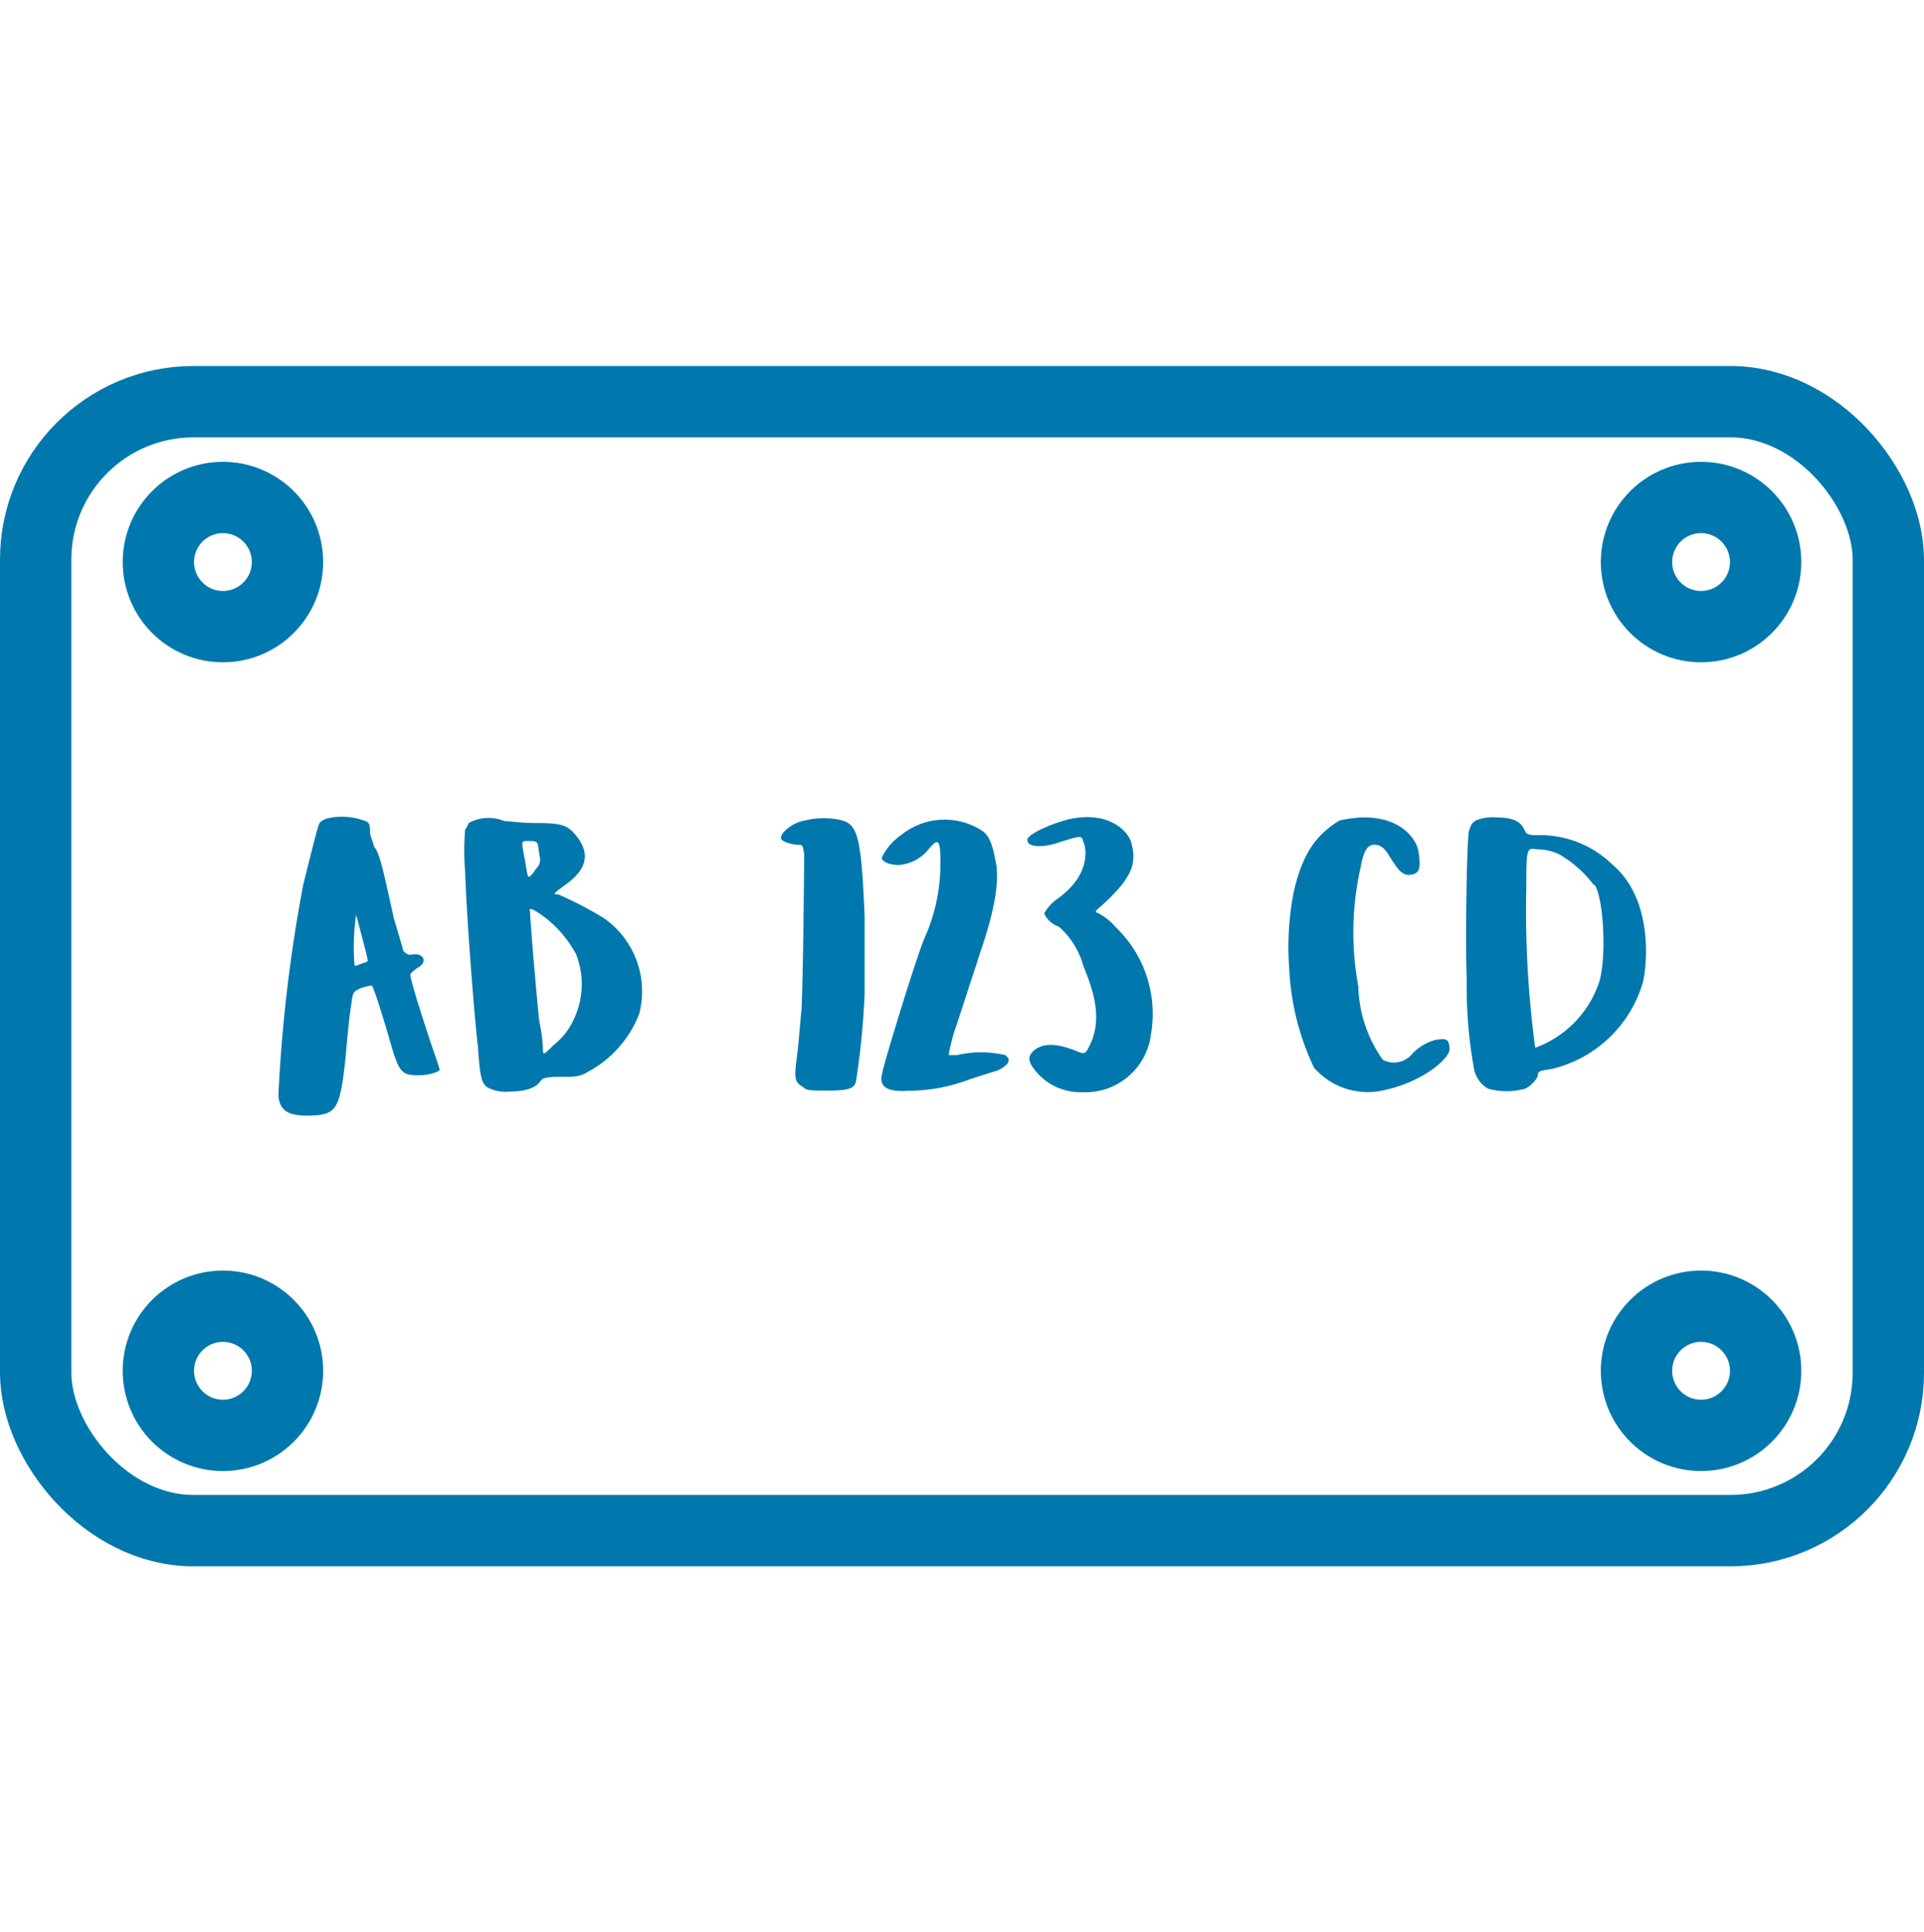
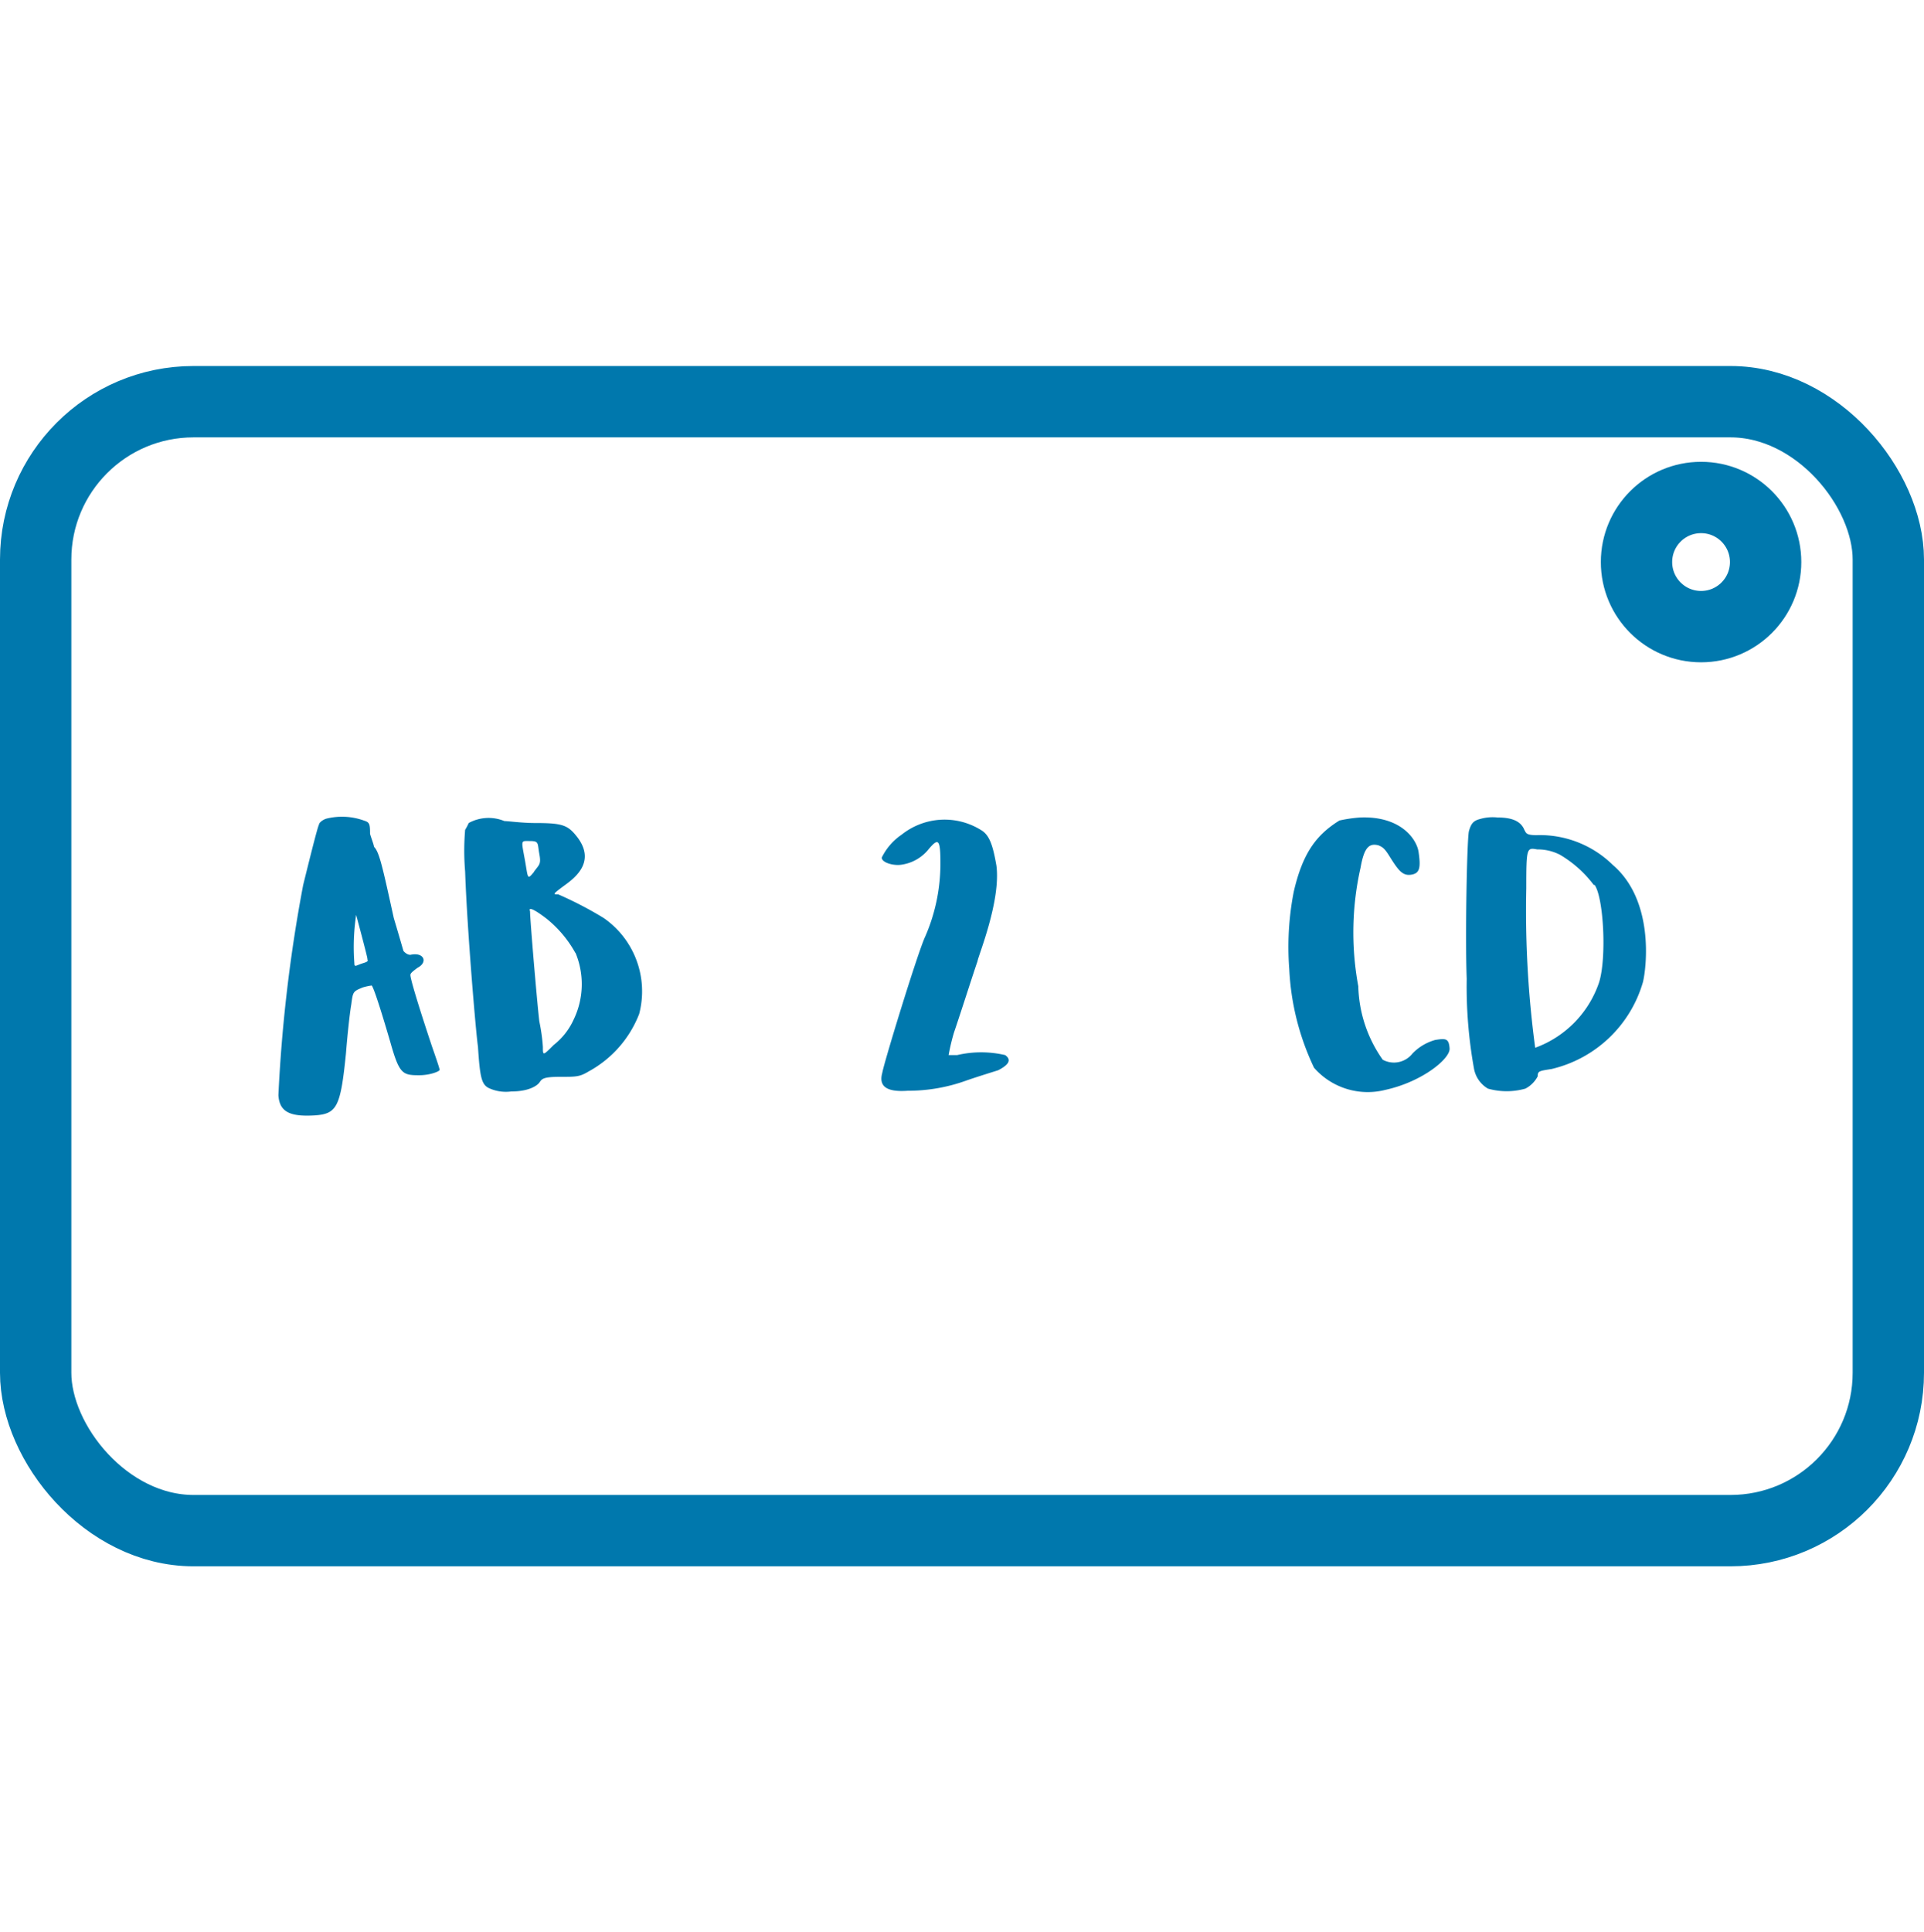
<svg xmlns="http://www.w3.org/2000/svg" id="Calque_2" data-name="Calque 1" viewBox="0 0 107.88 108.32">
  <defs>
    <style>
            .cls-1{fill:none;stroke:#0078ad;stroke-linecap:round;stroke-linejoin:round;stroke-width:4px;}.cls-2{fill:#0078ad;}
        </style>
  </defs>
  <title>services-icons</title>
  <rect class="cls-1" x="2" y="22.52" width="103.88" height="63.29" rx="8.85" ry="8.85" />
-   <circle class="cls-1" cx="12.5" cy="76.85" r="3.62" />
-   <circle class="cls-1" cx="95.38" cy="76.85" r="3.62" />
-   <circle class="cls-1" cx="12.5" cy="31.51" r="3.62" />
  <circle class="cls-1" cx="95.38" cy="31.51" r="3.62" />
  <path class="cls-2" d="M17.89,46.22c0-.09.17-.24.39-.32a3.63,3.63,0,0,1,2.15.11c.3.09.32.22.32.74.09.3.22.63.22.72.3.3.48,1.13,1.11,4,.3,1,.54,1.84.54,1.84s.17.22.39.22c.76-.17,1,.41.41.72-.3.22-.41.32-.41.41s.09.63,1.21,4c.22.63.43,1.24.43,1.32s-.52.3-1.15.3c-.93,0-1.11-.07-1.61-1.84-1-3.43-1.06-3.19-1.06-3.19a3.46,3.46,0,0,0-.5.11c-.52.22-.54.22-.63.93-.09.52-.22,1.73-.3,2.75-.3,3-.5,3.4-1.73,3.49-1.43.09-2-.2-2.06-1.13A84.73,84.73,0,0,1,17,49.61C17.18,48.89,17.81,46.31,17.89,46.22Zm2.71,7.52c0-.11-.63-2.45-.63-2.45A12.21,12.21,0,0,0,19.87,54c0,.26.11.11.48,0S20.6,53.85,20.6,53.75Z" />
  <path class="cls-2" d="M26.28,46.14a2.32,2.32,0,0,1,2-.11c.2,0,1,.11,1.71.11,1.41,0,1.78.09,2.23.61,1.43,1.63-.22,2.62-.72,3s-.5.39-.2.39a20.9,20.9,0,0,1,2.54,1.32,5,5,0,0,1,2,5.38,6.24,6.24,0,0,1-2.84,3.23c-.5.3-.69.3-1.61.3s-1,.11-1.13.3-.59.52-1.6.52A2.27,2.27,0,0,1,27.41,61c-.41-.2-.5-.61-.61-2.32-.11-.72-.61-6.59-.72-9.82a13.89,13.89,0,0,1,0-2.34C26.2,46.33,26.28,46.14,26.28,46.14Zm3.66,2.73c.3-.41.41-.41.3-1s0-.72-.52-.72-.5-.09-.3,1S29.54,49.37,29.95,48.87Zm2.32,4.55a6.5,6.5,0,0,0-1.63-1.93c-.8-.61-1-.61-.91-.41,0,.5.41,5.27.52,6.18a10.23,10.23,0,0,1,.2,1.43c0,.5,0,.5.61-.11a3.78,3.78,0,0,0,1.11-1.41A4.56,4.56,0,0,0,32.27,53.42Z" />
-   <path class="cls-2" d="M43.8,47c-.09-.26.61-.89,1.32-1a4.35,4.35,0,0,1,2.12,0c.87.26,1.06,1.06,1.24,5.38v4.34A44.21,44.21,0,0,1,48,60.6c-.09.46-.5.54-1.65.54-.87,0-1.15,0-1.32-.2-.45-.26-.52-.43-.35-1.67.09-.61.17-1.78.26-2.65.09-1.58.15-7.94.15-8.74-.09-.52-.09-.52-.35-.52S43.8,47.2,43.8,47Z" />
  <path class="cls-2" d="M50.56,46.79A3.86,3.86,0,0,1,55,46.53c.48.28.67.85.87,2,.26,2-1.06,5.16-1.06,5.36-.2.56-.93,2.86-1.32,4-.2.67-.3,1.26-.3,1.26s.2,0,.48,0a5.92,5.92,0,0,1,2.69,0c.39.28.17.56-.39.85-.28.09-1.26.39-1.82.59a9.6,9.6,0,0,1-3.25.56c-1.24.09-1.63-.28-1.43-1,.09-.56,2-6.79,2.41-7.65a10.2,10.2,0,0,0,.85-4.12c0-1.34-.11-1.43-.67-.76a2.38,2.38,0,0,1-1.47.85c-.48.09-1.15-.11-1.15-.39A3.31,3.31,0,0,1,50.56,46.79Z" />
-   <path class="cls-2" d="M57.61,47.11c-.09-.28,1.19-.89,2.28-1.17,2.43-.56,3.47.82,3.56,1.37.28,1.08,0,1.8-1.19,3-.83.82-1,.76-.63.91a3.34,3.34,0,0,1,.91.74,6.73,6.73,0,0,1,2,6,3.71,3.71,0,0,1-3.9,3.27,3.23,3.23,0,0,1-2.56-1.17c-.45-.54-.45-.82-.17-1.11.69-.67,1.82-.26,2.28-.09s.54.26.72.09c1-1.6.46-3.27-.17-4.81a4.52,4.52,0,0,0-1.37-2.19,1.35,1.35,0,0,1-.82-.74,2.41,2.41,0,0,1,.74-.82c2.06-1.47,1.54-3.1,1.45-3.19-.09-.37-.09-.37-1.28,0C58.43,47.57,57.61,47.48,57.61,47.11Z" />
  <path class="cls-2" d="M72.54,50c.5-2.17,1.26-3.19,2.56-4a7.71,7.71,0,0,1,1.17-.17c2.3-.09,3.17,1.24,3.27,1.93.13.89.07,1.21-.43,1.28s-.74-.3-1.26-1.13c-.24-.37-.35-.43-.56-.52-.52-.13-.8.11-1,1.24a16.51,16.51,0,0,0-.13,6.66,7.44,7.44,0,0,0,1.37,4.12,1.32,1.32,0,0,0,1.67-.35,2.82,2.82,0,0,1,1.28-.76c.59-.09.76-.09.8.48s-1.54,1.87-3.6,2.32a4,4,0,0,1-4-1.24,14.42,14.42,0,0,1-1.39-5.53A16.17,16.17,0,0,1,72.54,50Z" />
  <path class="cls-2" d="M82.36,46.61c.11-.39.22-.59.61-.69a2.53,2.53,0,0,1,1-.09c.8,0,1.3.2,1.5.69.11.2.11.3.69.3a5.83,5.83,0,0,1,4.27,1.67c2.34,2,1.89,5.77,1.69,6.57A7,7,0,0,1,87,59.93c-.69.11-.78.11-.78.41a1.61,1.61,0,0,1-.69.69,3.85,3.85,0,0,1-2.1,0,1.64,1.64,0,0,1-.78-1.11,25.87,25.87,0,0,1-.41-5.05C82.15,52.6,82.25,47.2,82.36,46.61Zm7,3a6.47,6.47,0,0,0-1.89-1.69,2.72,2.72,0,0,0-1.28-.3c-.59-.11-.61-.09-.61,2.19a57.52,57.52,0,0,0,.5,8.93,5.92,5.92,0,0,0,3.58-3.66C90.1,53.68,89.91,50.3,89.41,49.61Z" />
</svg>